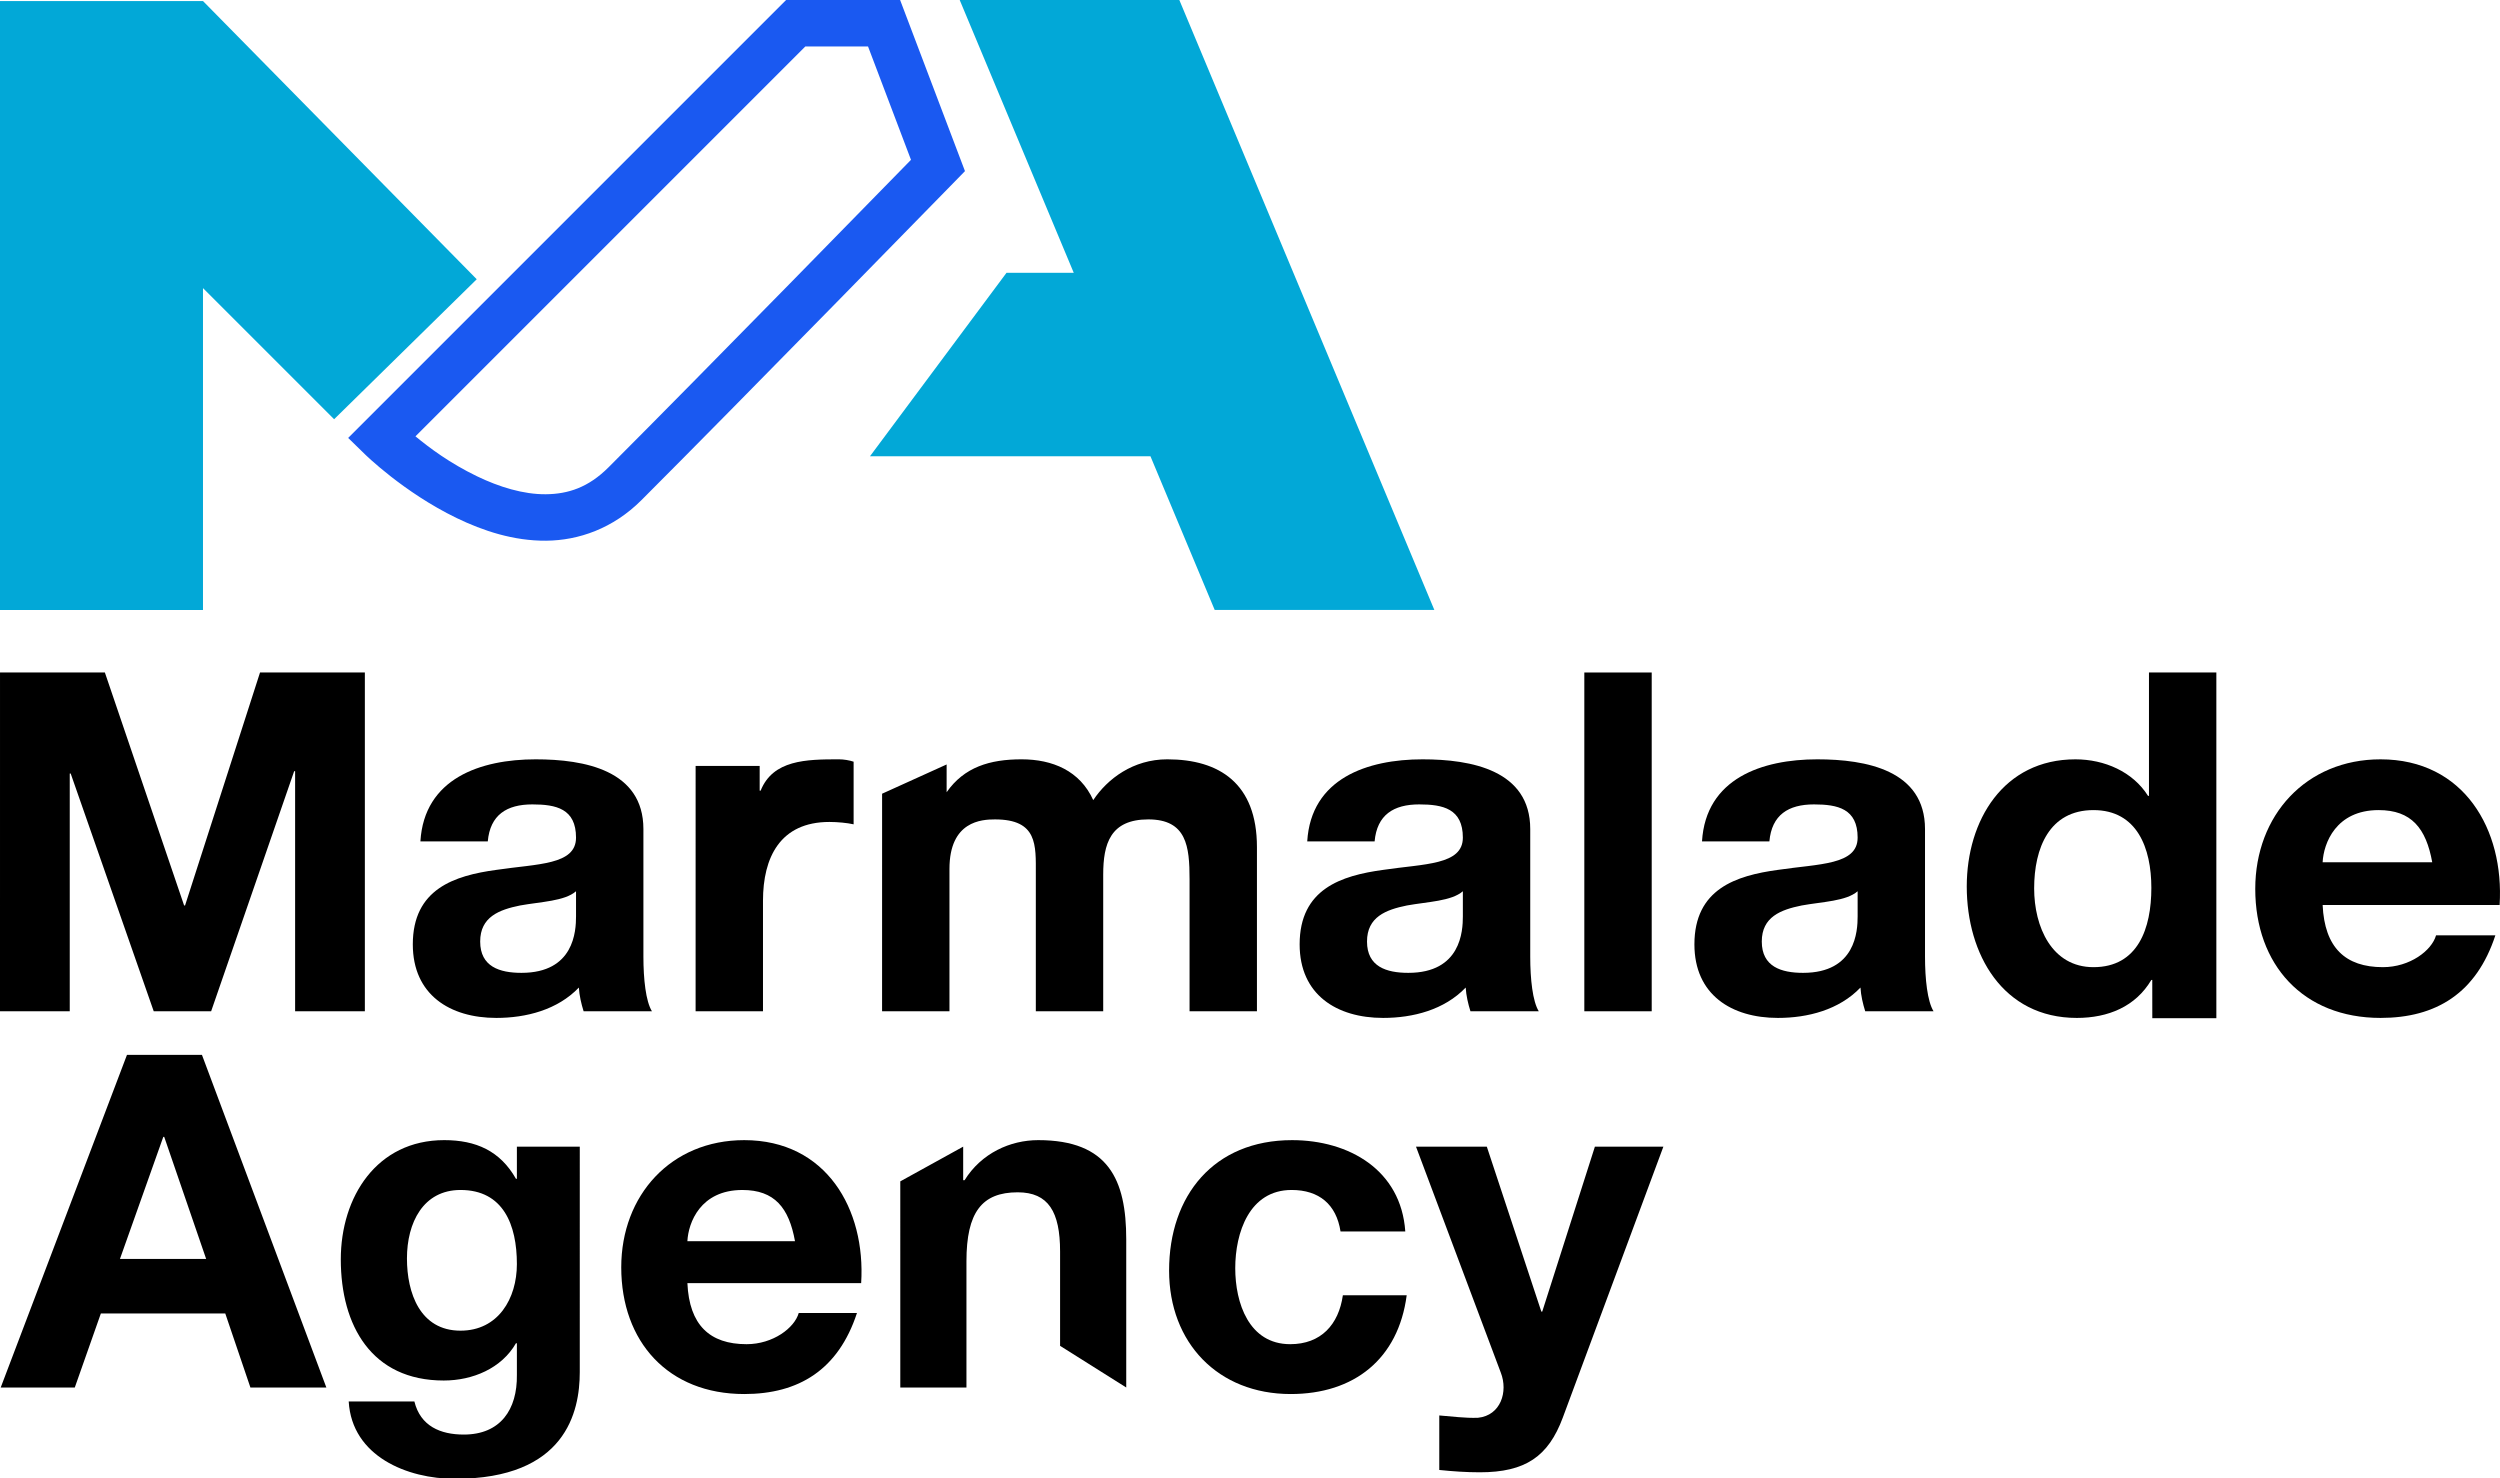
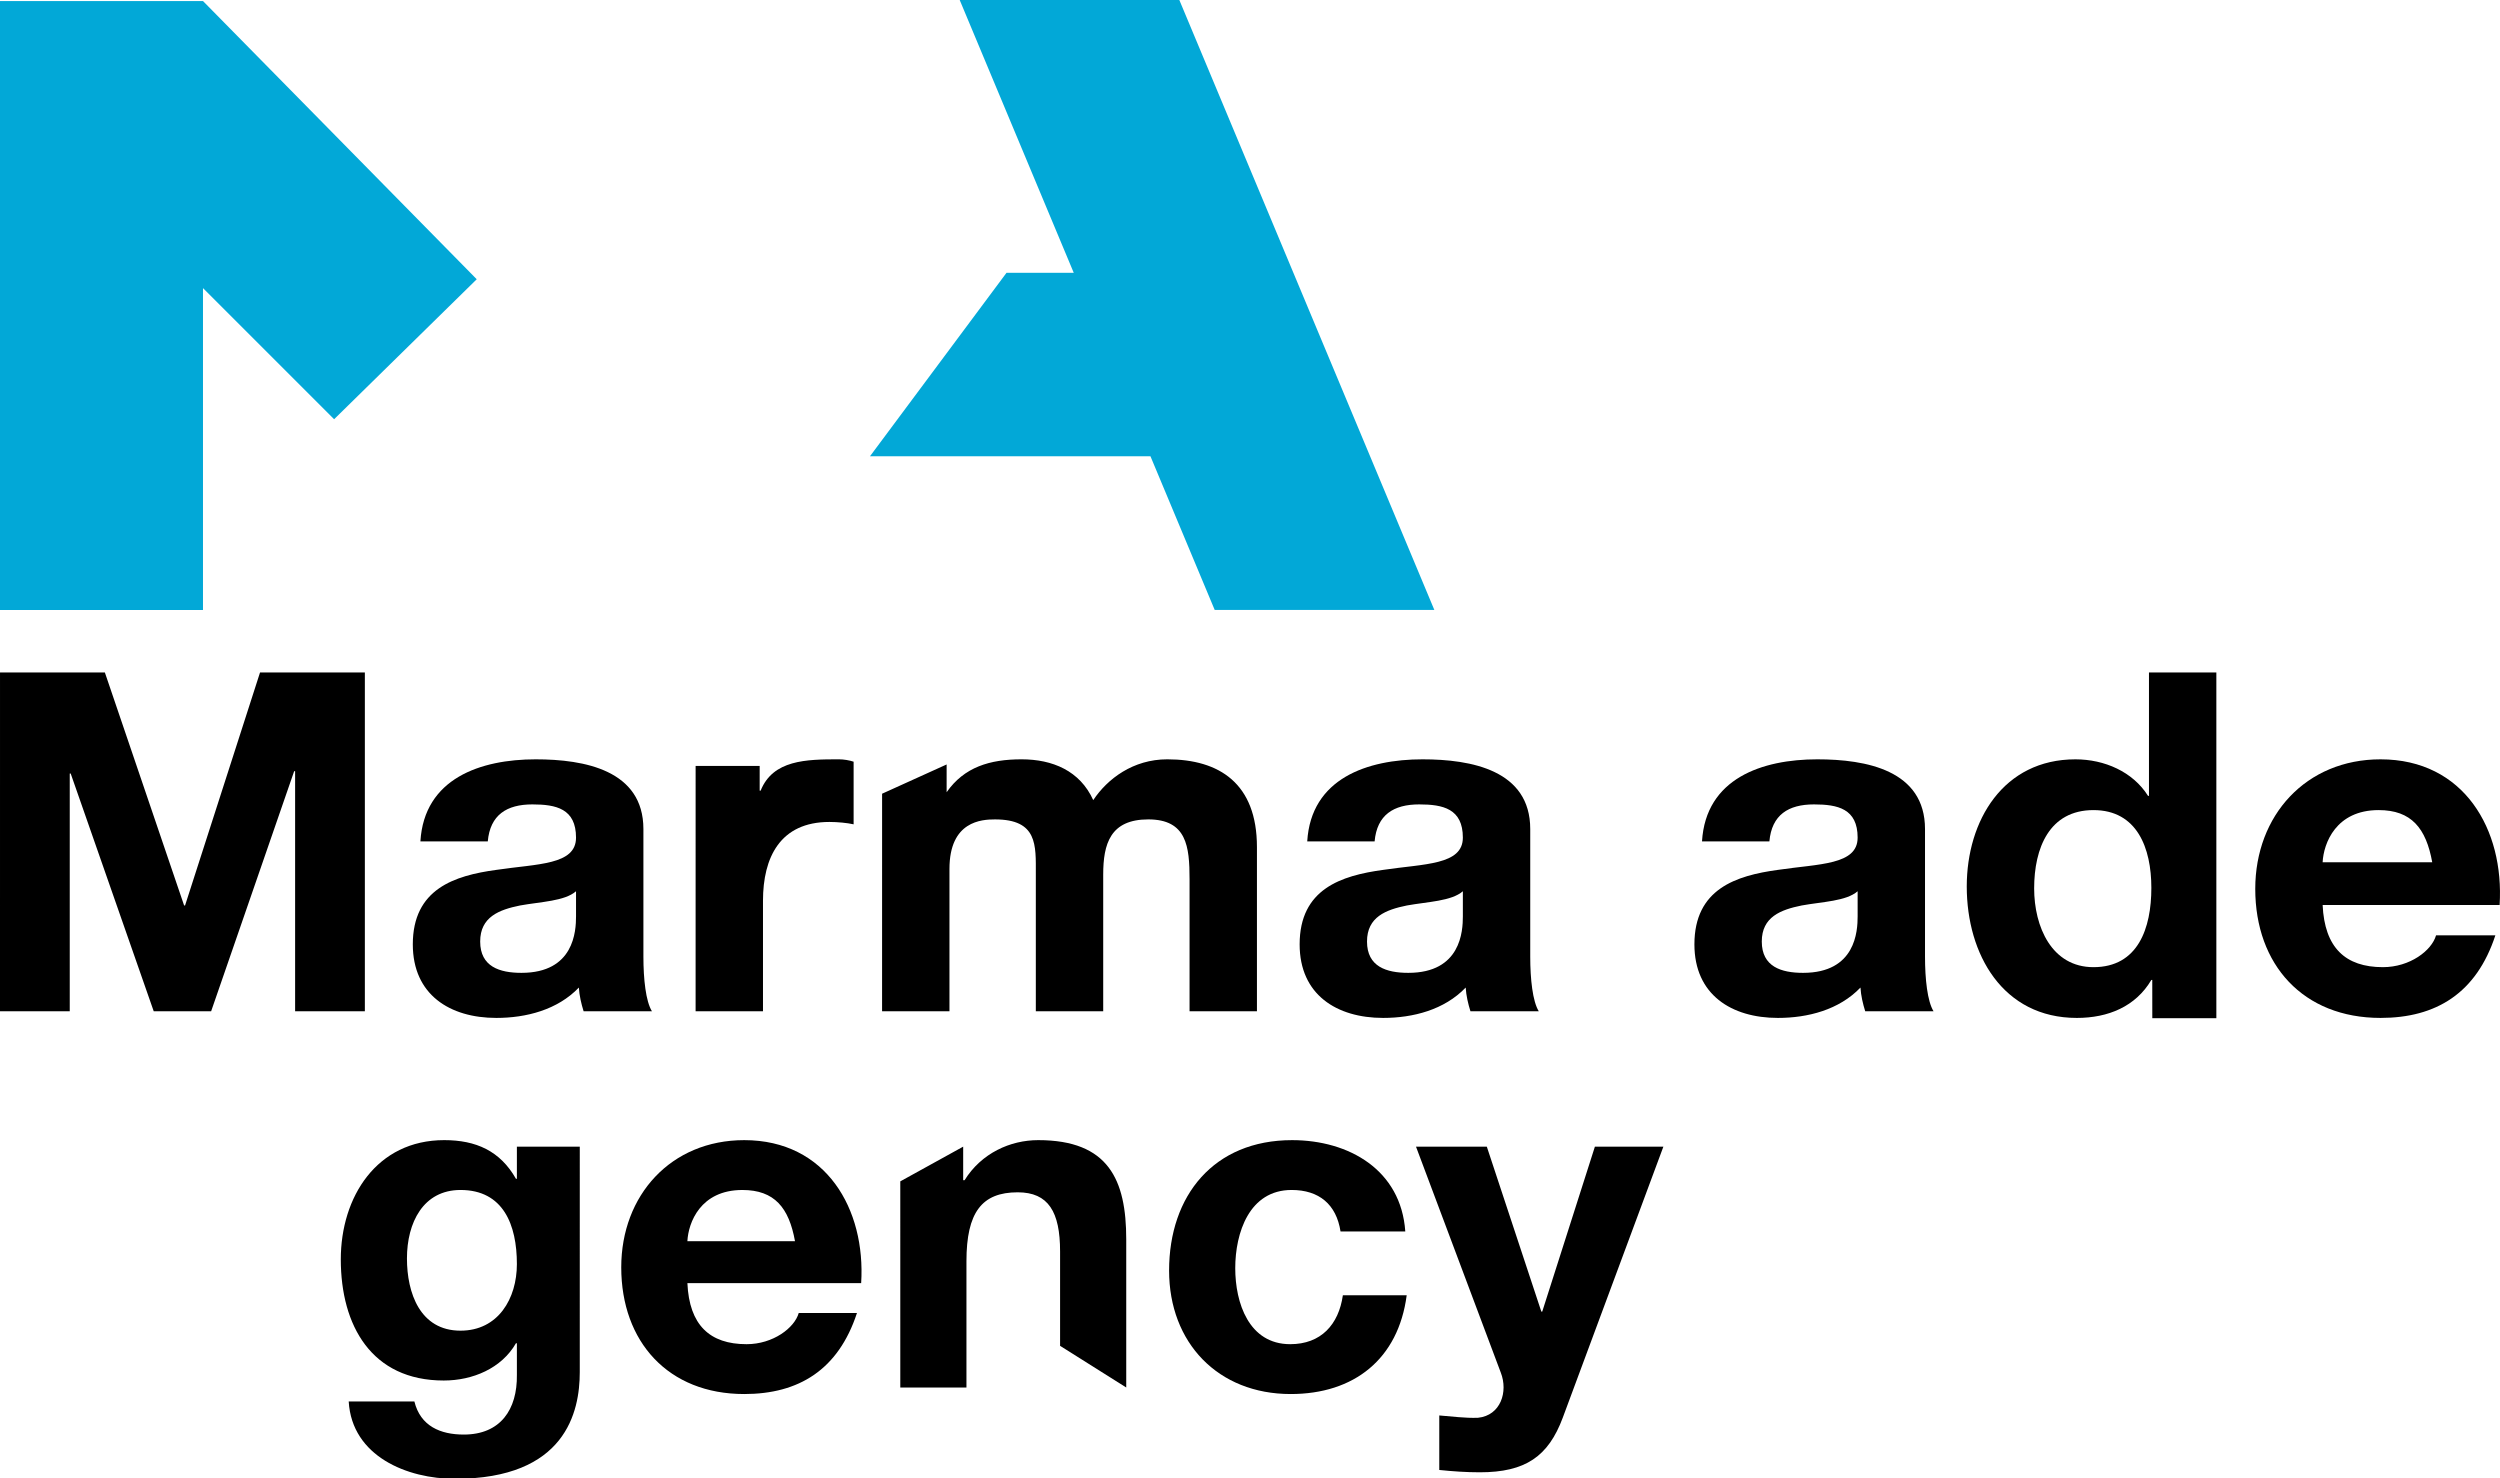
<svg xmlns="http://www.w3.org/2000/svg" xmlns:ns1="http://www.inkscape.org/namespaces/inkscape" xmlns:ns2="http://sodipodi.sourceforge.net/DTD/sodipodi-0.dtd" width="190.589mm" height="112.697mm" viewBox="0 0 190.589 112.697" version="1.1" id="svg5" ns1:version="1.1 (c68e22c387, 2021-05-23)">
  <ns2:namedview id="namedview7" pagecolor="#ffffff" bordercolor="#666666" borderopacity="1.0" ns1:pageshadow="2" ns1:pageopacity="0.0" ns1:pagecheckerboard="0" ns1:document-units="mm" showgrid="false" ns1:zoom="1.4930696" ns1:cx="123.57093" ns1:cy="167.77517" ns1:window-width="1920" ns1:window-height="1001" ns1:window-x="-9" ns1:window-y="-9" ns1:window-maximized="1" ns1:current-layer="layer1" />
  <defs id="defs2" />
  <g ns1:label="Layer 1" ns1:groupmode="layer" id="layer1" transform="translate(-47.137,-41.628)">
    <path id="rect928" style="fill:#02a8d7;fill-opacity:1;stroke-width:1.519;stroke-linecap:round;stroke-linejoin:round" d="m 47.137,41.708 v 46.426 h 15.475 V 63.593 l 9.967,9.967 0.029,0.029 10.873,-10.672 -20.869,-21.209 z" />
-     <path style="color:#000000;fill:#1a59f1;stroke-width:0.636;stroke-linecap:square;-inkscape-stroke:none;paint-order:markers stroke fill" d="m 115.758,41.629 4.944,13.044 -0.789,0.809 c 0,0 -16.461,16.86 -23.878,24.277 -2.161,2.16 -4.784,3.069 -7.261,3.09 -2.477,0.021 -4.808,-0.751 -6.827,-1.729 -4.038,-1.955 -6.982,-4.854 -6.982,-4.854 L 73.68,75.014 107.066,41.628 Z m -2.446,3.541 -4.779,-8.76e-4 -29.723,29.723 c 1.086,0.894 2.611,2.037 4.68,3.039 1.702,0.824 3.554,1.391 5.254,1.376 1.7,-0.014 3.248,-0.516 4.785,-2.053 7.128,-7.128 22.027,-22.388 23.058,-23.442 z" id="rect1031" />
    <g aria-label="Marmalade" id="text13244" style="font-size:36.173px;line-height:1.25;-inkscape-font-specification:sans-serif;text-align:center;text-anchor:middle;stroke-width:0.904">
      <path d="m 47.137,118.723 h 5.317 v -18.123 h 0.072 l 6.33,18.123 h 4.377 l 6.33,-18.304 h 0.072 v 18.304 h 5.317 V 92.896 H 66.96 l -5.715,17.761 h -0.072 l -6.041,-17.761 h -7.994 z" style="font-weight:bold;font-family:'Helvetica Neue';-inkscape-font-specification:'Helvetica Neue Bold';text-align:start;text-anchor:start" id="path27439" />
      <path d="m 91.051,111.489 c 0,1.121 -0.145,4.305 -4.16,4.305 -1.664,0 -3.147,-0.47 -3.147,-2.387 0,-1.881 1.447,-2.424 3.039,-2.749 1.592,-0.289 3.4,-0.326 4.268,-1.085 z m -6.728,-5.715 c 0.181,-2.026 1.447,-2.822 3.4,-2.822 1.809,0 3.328,0.326 3.328,2.532 0,2.098 -2.93,1.99 -6.077,2.46 -3.183,0.434 -6.366,1.447 -6.366,5.679 0,3.834 2.822,5.607 6.366,5.607 2.279,0 4.666,-0.615 6.294,-2.315 0.036,0.615 0.181,1.23 0.362,1.809 h 5.209 c -0.47,-0.76 -0.651,-2.46 -0.651,-4.16 v -9.731 c 0,-4.485 -4.485,-5.317 -8.211,-5.317 -4.196,0 -8.501,1.447 -8.79,6.258 z" style="font-weight:bold;font-family:'Helvetica Neue';-inkscape-font-specification:'Helvetica Neue Bold';text-align:start;text-anchor:start" id="path27441" />
      <path d="m 100.167,118.723 h 5.137 v -8.428 c 0,-3.292 1.302,-6.005 5.064,-6.005 0.615,0 1.375,0.072 1.845,0.181 v -4.775 c -0.326,-0.109 -0.76,-0.181 -1.121,-0.181 -2.496,0 -5.028,0.04 -5.969,2.392 h -0.072 v -1.885 h -4.883 z" style="font-weight:bold;font-family:'Helvetica Neue';-inkscape-font-specification:'Helvetica Neue Bold';text-align:start;text-anchor:start" id="path27443" ns2:nodetypes="ccssccsccccc" />
      <path d="m 114.383,118.723 h 5.137 v -10.852 c 0,-3.654 2.46,-3.775 3.473,-3.775 3.256,0 3.111,1.967 3.111,4.137 v 10.49 h 5.137 v -10.418 c 0,-2.351 0.543,-4.21 3.436,-4.21 2.93,0 3.147,2.062 3.147,4.558 v 10.07 h 5.137 v -12.516 c 0,-4.847 -2.858,-6.692 -6.837,-6.692 -2.604,0 -4.558,1.483 -5.643,3.111 -1.013,-2.243 -3.111,-3.111 -5.462,-3.111 -2.424,0 -4.377,0.592 -5.715,2.509 0,-1.68 0,-2.117 0,-2.117 l -4.92,2.23 v 5.292 z" style="font-weight:bold;font-family:'Helvetica Neue';-inkscape-font-specification:'Helvetica Neue Bold';text-align:start;text-anchor:start" id="path27445" ns2:nodetypes="ccsssccsssccsscsccccc" />
      <path d="m 158.659,111.489 c 0,1.121 -0.145,4.305 -4.16,4.305 -1.664,0 -3.147,-0.47 -3.147,-2.387 0,-1.881 1.447,-2.424 3.039,-2.749 1.592,-0.289 3.4,-0.326 4.268,-1.085 z m -6.728,-5.715 c 0.181,-2.026 1.447,-2.822 3.4,-2.822 1.809,0 3.328,0.326 3.328,2.532 0,2.098 -2.93,1.99 -6.077,2.46 -3.183,0.434 -6.366,1.447 -6.366,5.679 0,3.834 2.822,5.607 6.366,5.607 2.279,0 4.666,-0.615 6.294,-2.315 0.036,0.615 0.181,1.23 0.362,1.809 h 5.209 c -0.47,-0.76 -0.651,-2.46 -0.651,-4.16 v -9.731 c 0,-4.485 -4.485,-5.317 -8.211,-5.317 -4.196,0 -8.501,1.447 -8.79,6.258 z" style="font-weight:bold;font-family:'Helvetica Neue';-inkscape-font-specification:'Helvetica Neue Bold';text-align:start;text-anchor:start" id="path27447" />
-       <path d="m 167.919,118.723 h 5.137 V 92.896 h -5.137 z" style="font-weight:bold;font-family:'Helvetica Neue';-inkscape-font-specification:'Helvetica Neue Bold';text-align:start;text-anchor:start" id="path27449" />
      <path d="m 188.755,111.489 c 0,1.121 -0.145,4.305 -4.16,4.305 -1.664,0 -3.147,-0.47 -3.147,-2.387 0,-1.881 1.447,-2.424 3.039,-2.749 1.592,-0.289 3.4,-0.326 4.268,-1.085 z m -6.728,-5.715 c 0.181,-2.026 1.447,-2.822 3.4,-2.822 1.809,0 3.328,0.326 3.328,2.532 0,2.098 -2.93,1.99 -6.077,2.46 -3.183,0.434 -6.366,1.447 -6.366,5.679 0,3.834 2.822,5.607 6.366,5.607 2.279,0 4.666,-0.615 6.294,-2.315 0.036,0.615 0.181,1.23 0.362,1.809 h 5.209 c -0.47,-0.76 -0.651,-2.46 -0.651,-4.16 v -9.731 c 0,-4.485 -4.485,-5.317 -8.211,-5.317 -4.196,0 -8.501,1.447 -8.79,6.258 z" style="font-weight:bold;font-family:'Helvetica Neue';-inkscape-font-specification:'Helvetica Neue Bold';text-align:start;text-anchor:start" id="path27451" />
      <path d="m 211.219,119.253 h 4.883 V 92.896 h -5.137 v 9.405 h -0.072 c -1.158,-1.845 -3.328,-2.785 -5.535,-2.785 -5.498,0 -8.284,4.666 -8.284,9.694 0,5.173 2.749,10.02 8.392,10.02 2.387,0 4.485,-0.868 5.679,-2.894 h 0.072 z m -0.072,-9.934 c 0,3.075 -1.013,6.041 -4.413,6.041 -3.183,0 -4.522,-3.075 -4.522,-6.005 0,-3.075 1.158,-5.969 4.522,-5.969 3.328,0 4.413,2.894 4.413,5.932 z" style="font-weight:bold;font-family:'Helvetica Neue';-inkscape-font-specification:'Helvetica Neue Bold';text-align:start;text-anchor:start" id="path27453" ns2:nodetypes="ccccccssscccsssss" />
      <path d="m 237.697,110.621 c 0.362,-5.752 -2.713,-11.105 -9.079,-11.105 -5.679,0 -9.55,4.268 -9.55,9.875 0,5.788 3.654,9.839 9.55,9.839 4.232,0 7.307,-1.881 8.754,-6.294 h -4.522 c -0.326,1.158 -1.99,2.424 -4.051,2.424 -2.858,0 -4.449,-1.483 -4.594,-4.739 z m -13.493,-3.256 c 0.072,-1.447 1.013,-3.979 4.268,-3.979 2.496,0 3.617,1.375 4.088,3.979 z" style="font-weight:bold;font-family:'Helvetica Neue';-inkscape-font-specification:'Helvetica Neue Bold';text-align:start;text-anchor:start" id="path27455" />
    </g>
    <g aria-label="Agency" id="text32130" style="font-size:40.176px;line-height:1.25;-inkscape-font-specification:sans-serif;text-align:center;text-anchor:middle;fill:#000000;stroke-width:1.004" transform="matrix(0.884,0,0,0.884,25.981,42.444)">
-       <path d="m 23.993,118.735 h 6.388 l 2.25,-6.388 h 10.727 l 2.169,6.388 h 6.549 L 41.349,90.05 h -6.468 z M 38.014,97.12 h 0.08 l 3.616,10.526 h -7.433 z" style="font-weight:bold;font-family:'Helvetica Neue';-inkscape-font-specification:'Helvetica Neue Bold';fill:#000000" id="path36489" />
      <path d="m 73.932,97.964 h -5.424 v 2.772 h -0.08 c -1.366,-2.411 -3.455,-3.335 -6.187,-3.335 -5.826,0 -8.919,4.901 -8.919,10.285 0,5.705 2.652,10.446 8.879,10.446 2.491,0 4.982,-1.045 6.227,-3.214 h 0.08 v 2.732 c 0.04,2.973 -1.406,5.143 -4.58,5.143 -2.009,0 -3.736,-0.723 -4.259,-2.852 h -5.665 c 0.281,4.741 5.062,6.669 9.16,6.669 9.562,0 10.767,-5.785 10.767,-9.2 z m -10.285,15.869 c -3.495,0 -4.62,-3.254 -4.62,-6.227 0,-3.094 1.406,-5.906 4.62,-5.906 3.696,0 4.861,3.013 4.861,6.388 0,2.973 -1.607,5.745 -4.861,5.745 z" style="font-weight:bold;font-family:'Helvetica Neue';-inkscape-font-specification:'Helvetica Neue Bold';fill:#000000" id="path36491" />
      <path d="m 98.198,109.736 c 0.402,-6.388 -3.013,-12.334 -10.084,-12.334 -6.308,0 -10.606,4.741 -10.606,10.968 0,6.428 4.058,10.928 10.606,10.928 4.701,0 8.116,-2.089 9.723,-6.991 h -5.022 c -0.362,1.286 -2.21,2.692 -4.5,2.692 -3.174,0 -4.942,-1.647 -5.102,-5.263 z m -14.986,-3.616 c 0.08,-1.607 1.125,-4.419 4.741,-4.419 2.772,0 4.018,1.527 4.54,4.419 z" style="font-weight:bold;font-family:'Helvetica Neue';-inkscape-font-specification:'Helvetica Neue Bold';fill:#000000" id="path36493" />
      <path d="m 101.573,118.735 h 5.705 v -10.888 c 0,-4.218 1.326,-5.946 4.419,-5.946 2.652,0 3.656,1.687 3.656,5.102 v 8.138 l 5.705,3.593 v -12.776 c 0,-5.143 -1.527,-8.557 -7.593,-8.557 -2.411,0 -4.901,1.125 -6.348,3.455 h -0.121 v -2.893 l -5.424,2.994 z" style="font-weight:bold;font-family:'Helvetica Neue';-inkscape-font-specification:'Helvetica Neue Bold';fill:#000000" id="path36495" ns2:nodetypes="ccsssccssccccc" />
      <path d="m 145.123,105.276 c -0.362,-5.303 -4.861,-7.874 -9.763,-7.874 -6.75,0 -10.606,4.781 -10.606,11.249 0,6.227 4.218,10.647 10.486,10.647 5.464,0 9.281,-3.013 10.004,-8.517 h -5.504 c -0.362,2.531 -1.888,4.218 -4.54,4.218 -3.576,0 -4.741,-3.576 -4.741,-6.549 0,-3.053 1.205,-6.75 4.861,-6.75 2.37,0 3.857,1.245 4.218,3.576 z" style="font-weight:bold;font-family:'Helvetica Neue';-inkscape-font-specification:'Helvetica Neue Bold';fill:#000000" id="path36497" />
      <path d="m 167.381,97.964 h -5.906 l -4.54,14.222 h -0.08 L 152.154,97.964 h -6.107 l 7.312,19.485 c 0.643,1.647 0,3.696 -1.969,3.897 -1.125,0.04 -2.25,-0.121 -3.335,-0.201 v 4.701 c 1.165,0.121 2.33,0.201 3.495,0.201 3.937,0 5.906,-1.366 7.151,-4.701 z" style="font-weight:bold;font-family:'Helvetica Neue';-inkscape-font-specification:'Helvetica Neue Bold';fill:#000000" id="path36499" />
    </g>
    <path id="rect36649" style="fill:#02a8d7;fill-opacity:1;stroke:none;stroke-width:21.033;stroke-linecap:square;stroke-linejoin:miter;stroke-miterlimit:4;stroke-dasharray:none;stroke-opacity:1;paint-order:markers stroke fill" d="M 276.088,0.555 308.898,79.031 h -19.344 l -39.283,52.787 h 80.697 l 18.48,44.203 h 63.186 L 339.273,0.555 Z" transform="matrix(0.265,0,0,0.265,47.137,41.482)" ns2:nodetypes="ccccccccc" />
  </g>
</svg>